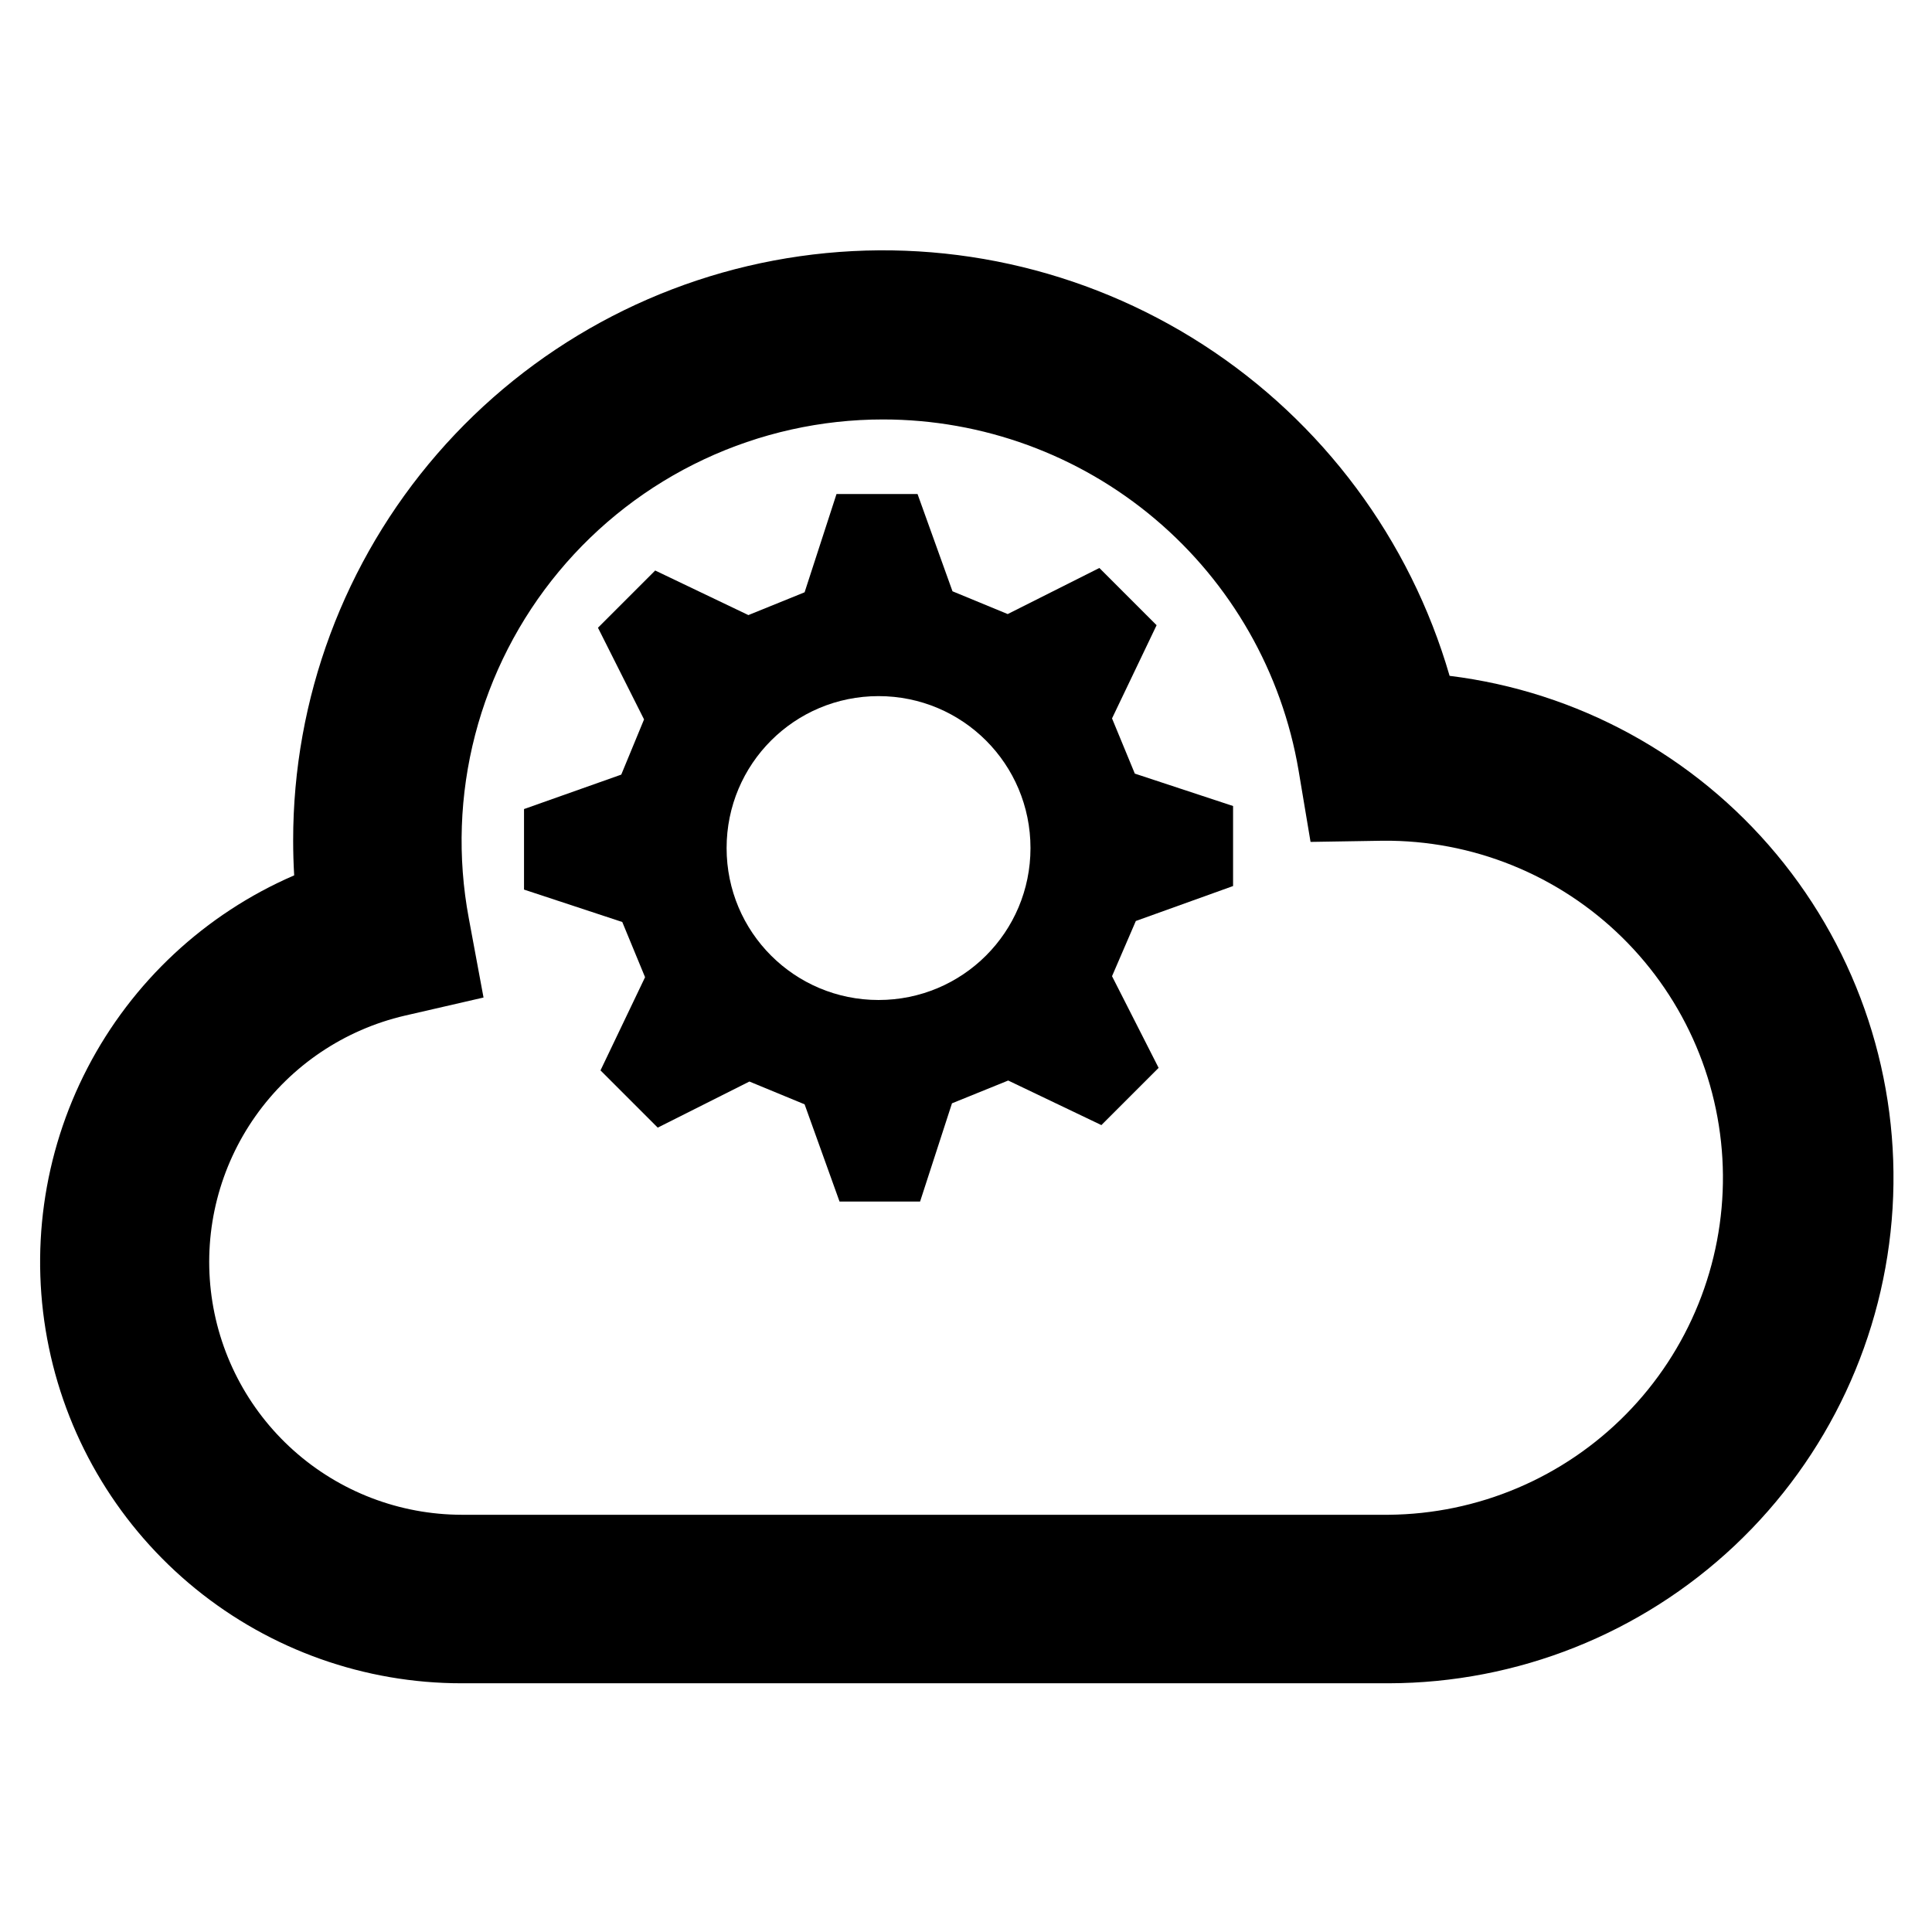
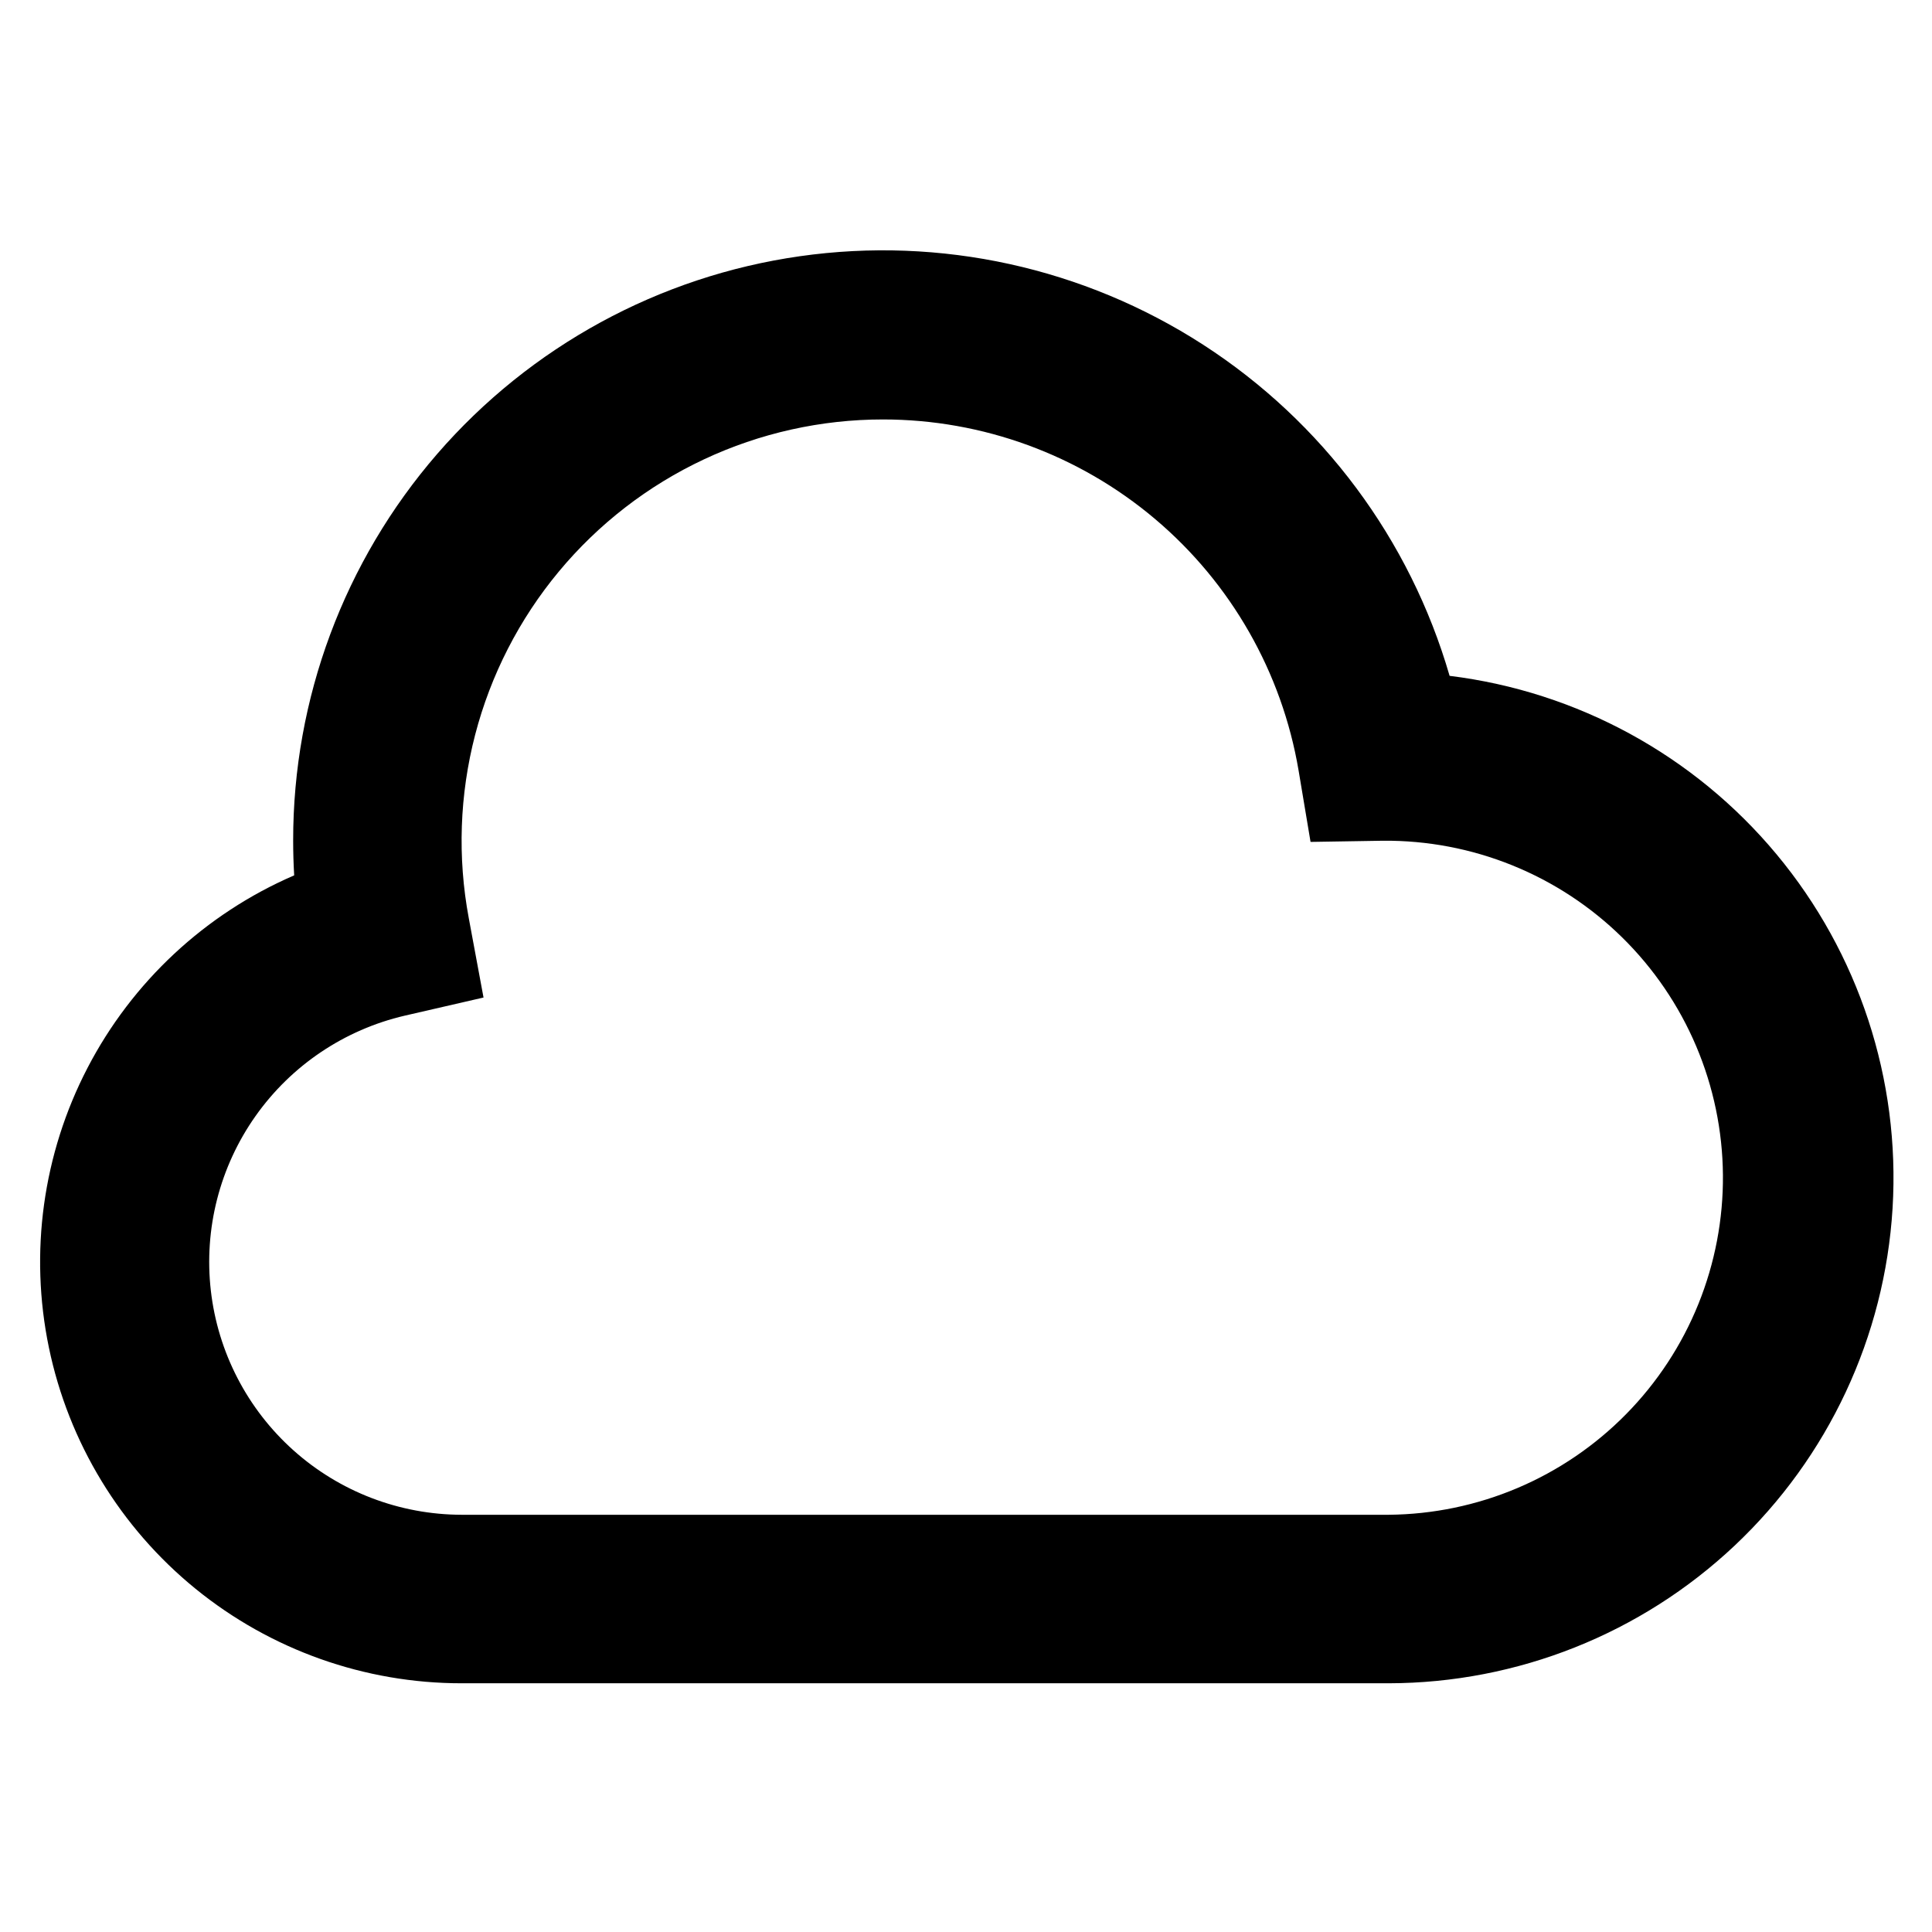
<svg xmlns="http://www.w3.org/2000/svg" width="18" height="18" viewBox="0 0 1204 1204" fill="none">
  <path d="M550.305 261.399C511.729 261.39 473.624 269.879 438.701 286.264C403.778 302.648 372.895 326.524 348.248 356.195C323.6 385.866 305.795 420.602 296.097 457.933C286.399 495.265 285.047 534.274 292.137 572.186L301.328 621.648L252.278 632.937C214.617 641.693 181.49 663.986 159.199 695.575C136.909 727.163 127.011 765.842 131.388 804.253C135.766 842.663 154.113 878.125 182.94 903.89C211.766 929.655 249.06 943.925 287.726 943.987H865.401C892.987 943.756 920.257 938.094 945.655 927.326C971.052 916.558 994.08 900.893 1013.42 881.227C1032.77 861.561 1048.05 838.278 1058.39 812.708C1068.73 787.138 1073.94 759.782 1073.71 732.201C1073.47 704.62 1067.81 677.354 1057.04 651.961C1046.27 626.568 1030.6 603.544 1010.93 584.204C991.265 564.865 967.979 549.588 942.404 539.247C916.83 528.906 889.468 523.702 861.882 523.933L816.719 524.668L809.261 480.142C798.891 418.975 767.198 363.453 719.799 323.415C672.4 283.377 612.356 261.407 550.305 261.399ZM182.694 523.933C182.602 435.377 214.49 349.765 272.495 282.842C330.501 215.919 410.722 172.184 498.406 159.682C586.091 147.18 675.341 166.75 749.745 214.795C824.148 262.839 878.701 336.125 903.37 421.177C982.963 430.977 1055.83 470.746 1107.12 532.384C1158.41 594.022 1184.27 672.891 1179.43 752.925C1174.58 832.96 1139.41 908.139 1081.07 963.149C1022.72 1018.16 945.596 1048.86 865.401 1049H287.726C227.316 1049.03 168.742 1028.24 121.879 990.125C75.016 952.009 42.731 898.904 30.468 839.762C18.204 780.62 26.712 719.059 54.557 665.458C82.402 611.857 127.88 569.494 183.325 545.513C182.906 538.327 182.696 531.131 182.694 523.933Z" fill="black" />
-   <path fill-rule="evenodd" clip-rule="evenodd" d="M768.438 552.803V502.303L707.206 482.103L693.003 447.7L720.778 389.625L685.112 353.959L627.984 382.681L593.581 368.478L571.803 307.878H521.303L501.419 369.109L466.384 383.312L408.309 355.537L372.644 391.203L401.366 448.331L387.162 482.734L326.562 504.197V554.381L387.794 574.581L401.997 608.984L374.222 667.059L409.888 702.725L467.016 674.003L501.419 688.206L523.197 748.806H573.381L593.266 687.575L628.3 673.372L686.375 701.147L722.041 665.481L693.003 608.353L707.837 573.95L768.438 552.172V552.803ZM547.5 623.187C495.106 623.187 452.812 580.894 452.812 528.5C452.812 476.106 495.106 433.812 547.5 433.812C599.894 433.812 642.188 476.106 642.188 528.5C642.188 580.894 599.894 623.187 547.5 623.187Z" fill="black" />
</svg>